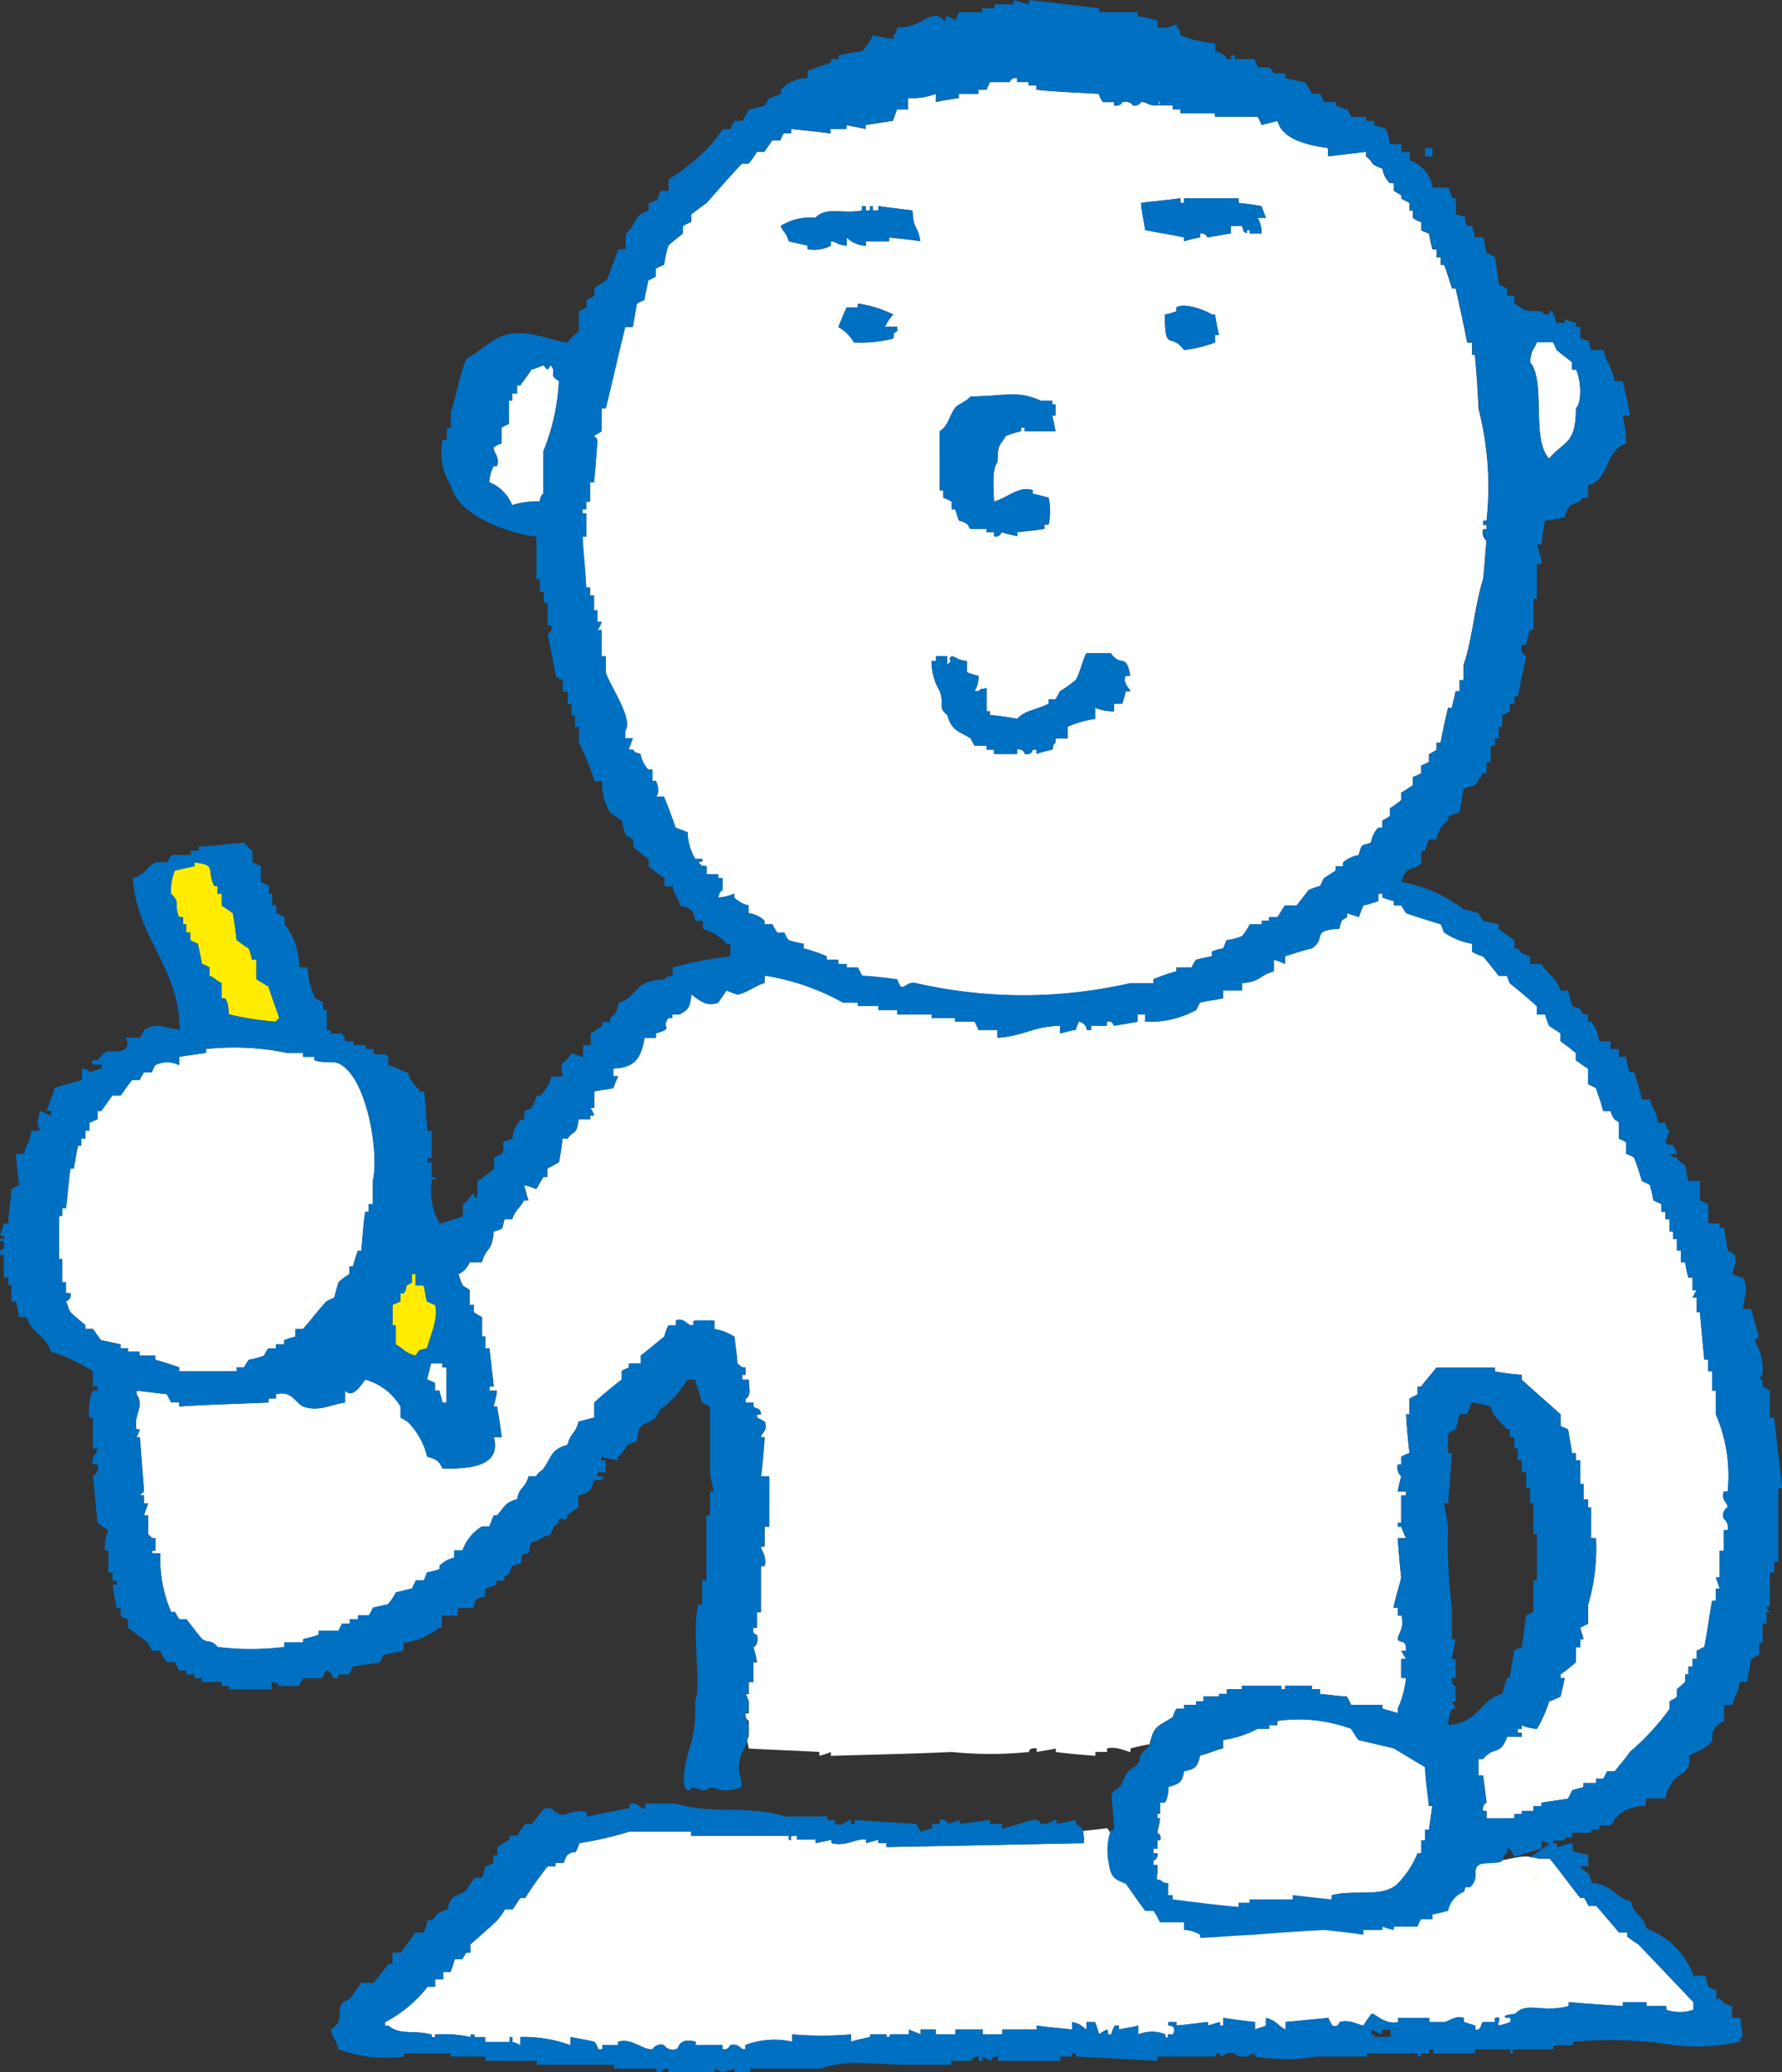
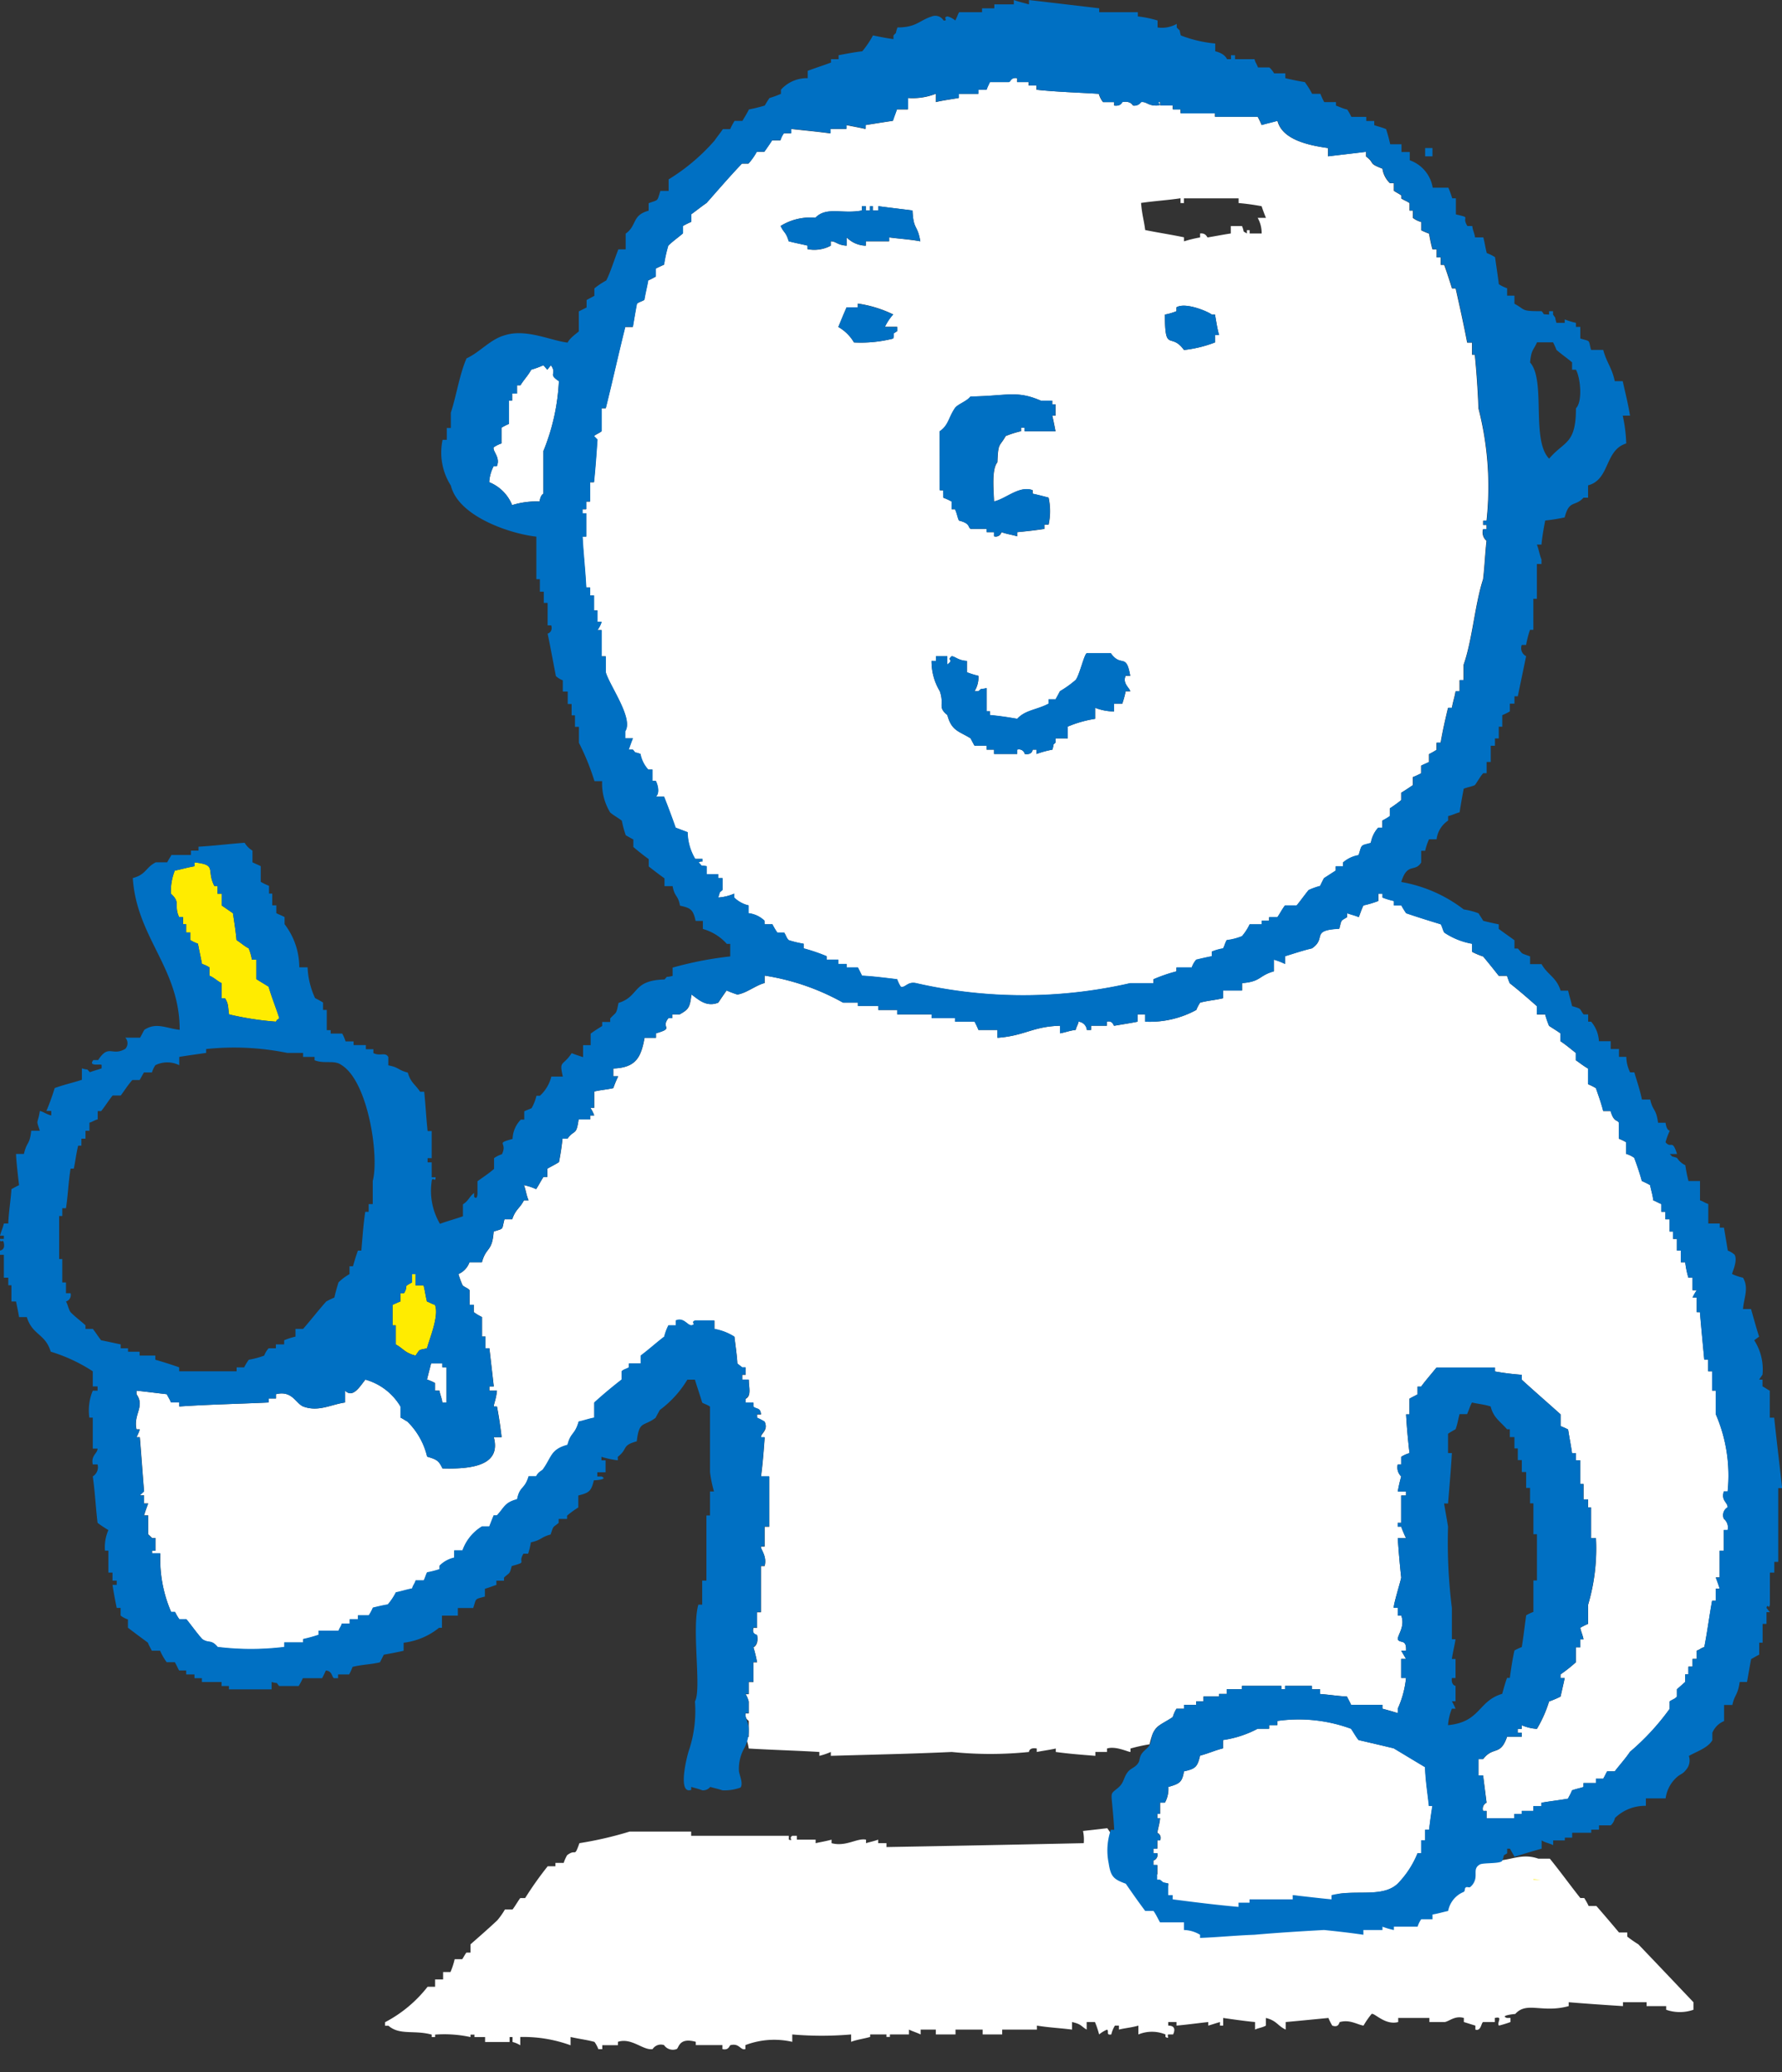
<svg xmlns="http://www.w3.org/2000/svg" width="64.603" height="75.105" viewBox="0 0 64.603 75.105">
  <rect x="0" y="0" width="64.603" height="75.105" fill="#333333" stroke="none" />
  <g id="Group_1743" data-name="Group 1743" transform="translate(-1140.868 -301.799)">
-     <path id="Path_7604" data-name="Path 7604" d="M1198,316.594c.249-.248.161-1.113,0-1.4h-.14v-.266c-.178-.154-.373-.285-.566-.451a2.7,2.7,0,0,0-.123-.274h-.584c-.128.3-.2.245-.25.725.583.654.029,2.814.691,3.486C1197.576,317.77,1198,317.913,1198,316.594Z" fill="#fff" />
    <path id="Path_7605" data-name="Path 7605" d="M1156.8,352.2c.019.128.09.283.106.429h.152v-1.277h-.152v-.141h-.409c-.05.2-.1.391-.148.586a1.8,1.8,0,0,1,.29.125v.278Z" fill="#fff" />
-     <path id="Path_7606" data-name="Path 7606" d="M1145.927,350.93h.57v.15c.266.073.567.17.865.276v.144h2.083v-.144h.273a2.025,2.025,0,0,1,.168-.276,3.072,3.072,0,0,0,.559-.15.815.815,0,0,1,.159-.264h.264v-.142h.3v-.149a2.3,2.3,0,0,1,.41-.132v-.28h.276c.291-.332.556-.677.839-.994a3.077,3.077,0,0,1,.295-.142c.042-.2.1-.372.149-.549a1.849,1.849,0,0,1,.4-.3v-.285h.125c.055-.192.107-.371.178-.567h.125c.046-.459.069-.918.142-1.406h.124v-.281h.148V344.6c.24-.906-.168-3.6-1.13-4.2-.265-.2-.612-.033-.983-.178V340.1h-.416v-.145h-.576a9.657,9.657,0,0,0-2.938-.14v.14c-.348.051-.689.1-.976.145v.3a.972.972,0,0,0-.865,0,.984.984,0,0,0-.125.263h-.291c-.053.094-.1.18-.154.274h-.264c-.156.172-.272.363-.421.562h-.295c-.149.184-.272.387-.415.565h-.126v.3c-.094.023-.195.093-.3.121v.293h-.143v.285h-.148v.254h-.117c-.075.3-.1.595-.159.832h-.117c-.078.5-.095.976-.166,1.435h-.134v.283h-.114v1.559h.114v.848h.134v.39h.166a.243.243,0,0,1-.166.3c.071.121.088.274.166.387.171.18.348.3.541.476v.131h.267c.107.135.194.28.3.412.249.045.458.1.71.149v.142h.265v.123h.42Z" fill="#fff" />
    <path id="Path_7607" data-name="Path 7607" d="M1160.84,315.036l-.131.162-.14-.162a3.633,3.633,0,0,1-.444.162c-.1.193-.266.361-.389.564h-.125v.3h-.177v.256h-.114v.844a2.17,2.17,0,0,0-.273.138v.57a1.1,1.1,0,0,0-.285.143c-.033.158.258.367.116.686h-.116a1.412,1.412,0,0,0-.159.576,1.494,1.494,0,0,1,.831.83,2.989,2.989,0,0,1,.994-.131c.045-.26.141-.281.141-.281v-1.549a7.659,7.659,0,0,0,.561-2.531C1160.709,315.336,1161.083,315.373,1160.84,315.036Z" fill="#fff" />
    <path id="Path_7608" data-name="Path 7608" d="M1168.584,335.3h.285a2.3,2.3,0,0,0,.178.3h.247c.071.1.088.205.167.276a3.712,3.712,0,0,0,.54.13v.17a6.268,6.268,0,0,1,.834.284v.125h.425v.156h.3v.125h.407c.051.092.1.2.15.3.388.019.831.076,1.275.129a1.24,1.24,0,0,0,.133.273c.166.045.237-.2.555-.131a17.409,17.409,0,0,0,7.761,0h.843v-.142a5.7,5.7,0,0,1,.833-.286v-.14h.554a.873.873,0,0,1,.161-.281c.158-.038.361-.086.565-.125v-.168a1.9,1.9,0,0,1,.409-.116c.054-.088.07-.193.132-.3a2.182,2.182,0,0,0,.554-.143,1.909,1.909,0,0,0,.278-.43h.435v-.129h.27v-.129h.3c.1-.142.167-.283.275-.425h.423c.162-.2.283-.373.435-.559a2.457,2.457,0,0,1,.416-.148c.044-.09.088-.18.139-.282.143-.091.275-.179.425-.273v-.158h.268v-.139a1.161,1.161,0,0,1,.564-.266c.127-.4.055-.335.444-.443a1.092,1.092,0,0,1,.263-.549h.154v-.261a2.168,2.168,0,0,0,.273-.163v-.283a4.886,4.886,0,0,0,.409-.3v-.267c.176-.106.3-.195.422-.274v-.293a2.739,2.739,0,0,0,.3-.138v-.276c.072-.039.162-.074.284-.132v-.286a2.875,2.875,0,0,0,.275-.156v-.258h.149c.071-.416.171-.859.269-1.263h.139c.036-.209.1-.393.133-.6h.145v-.406h.148v-.559c.318-.9.406-2.18.706-3.1.054-.446.073-.93.125-1.391a.4.4,0,0,1-.125-.422h.125v-.152h-.125v-.153h.125a11.384,11.384,0,0,0-.292-4.07c-.025-.66-.071-1.326-.133-1.947h-.1v-.44h-.177c-.125-.656-.273-1.32-.418-1.964h-.133c-.088-.286-.184-.582-.282-.852h-.126v-.273h-.149v-.291h-.15c-.053-.182-.089-.375-.125-.569a2.767,2.767,0,0,1-.284-.121v-.3a.865.865,0,0,1-.3-.148v-.266h-.123v-.271c-.1-.073-.2-.1-.3-.17v-.11c-.092-.066-.171-.1-.268-.166v-.275h-.141a.9.9,0,0,1-.273-.527c-.54-.205-.25-.18-.595-.442V307.3c-.443.055-.9.106-1.38.164v-.3c-.762-.105-1.664-.322-1.831-.988-.169.049-.4.1-.574.154a2.8,2.8,0,0,0-.144-.3h-1.548V305.9h-1.248v-.141h-.281v-.142h-.462V305.5c-.166-.031.1.124-.1.124-.344.017-.386-.155-.591-.124a.288.288,0,0,1-.292.124s-.08-.186-.39-.124c0,0-.048.161-.294.124V305.5h-.4a.852.852,0,0,1-.153-.3c-.758-.051-1.52-.067-2.263-.149v-.152h-.283v-.125h-.417v-.141c-.228-.041-.228.125-.3.141h-.689c-.046.109-.088.18-.119.277h-.3v.149h-.707v.152c-.264.045-.566.086-.831.148v-.3a2.3,2.3,0,0,1-1.012.152v.414h-.4c-.045.141-.1.266-.144.414-.344.049-.645.1-.993.154v.141c-.237-.053-.457-.092-.695-.141v.141h-.577v.16c-.469-.064-.93-.107-1.424-.16v.16h-.266a.885.885,0,0,0-.125.254h-.3c-.089.135-.185.279-.285.416h-.272a2.263,2.263,0,0,1-.3.426h-.237c-.444.465-.866.957-1.283,1.428-.169.115-.363.271-.558.412v.273a3.138,3.138,0,0,0-.3.149v.269c-.166.143-.37.285-.531.444a5.149,5.149,0,0,0-.153.689c-.094.043-.2.09-.3.141v.293c-.07.029-.168.1-.273.132-.044.243-.1.459-.141.709-.073.051-.179.069-.268.139-.054.27-.1.568-.149.842h-.275c-.247.984-.462,1.967-.707,2.947h-.15v.834c-.1.08-.188.1-.277.176l.125.127c-.036.51-.071,1.025-.125,1.545h-.141v.7h-.141v.279h-.133v.149h.133v.836h-.133c.028.613.1,1.2.133,1.843h.141v.289h.141v.542h.125v.414h.152a.971.971,0,0,1-.152.3h.152v.953h.15v.58c.141.485,1.008,1.668.707,2.131v.264h.275c-.062.152-.1.266-.152.41h.152c.149.174,0,.051.275.156a1.144,1.144,0,0,0,.283.567h.151v.41h.122c.1.2.131.477,0,.572h.3c.153.389.294.764.419,1.123l.434.164a1.953,1.953,0,0,0,.275.967h.263c-.016.2.054.029-.14.127.174.16,0,.09.293.139v.287h.417v.144h.157v.43c-.157.152-.052,0-.157.274a1.721,1.721,0,0,0,.582-.141v.141a1.085,1.085,0,0,0,.521.285v.283a.994.994,0,0,1,.575.271Zm16.33-21.355v.265a4.469,4.469,0,0,1-1.124.274c-.479-.666-.691.131-.691-1.283a2.133,2.133,0,0,0,.419-.123v-.141c.342-.2,1.176.172,1.28.264h.116c.053.283.079.494.149.744Zm-1.248-4.957v.17h.124v-.17h1.981v.17a8.379,8.379,0,0,1,.835.115c.05.156.106.3.157.422h-.3a1.119,1.119,0,0,1,.144.566h-.435v-.121h-.1v.121c-.191-.121-.069,0-.177-.269h-.407v.269c-.279.041-.572.1-.839.143-.026,0-.053-.168-.274-.143v.143a4.563,4.563,0,0,0-.583.142V310.4c-.479-.1-.938-.168-1.408-.264-.043-.359-.114-.541-.149-.982C1182.729,309.082,1183.2,309.055,1183.666,308.985Zm-10.273,4.812c-.206.145-.073,0-.144.27a4.768,4.768,0,0,1-1.422.14,1.538,1.538,0,0,0-.567-.56c.1-.238.191-.467.3-.713h.407V312.8a4.36,4.36,0,0,1,1.281.393,1.863,1.863,0,0,0-.3.449h.444Zm1.546,3.631c.319-.213.319-.5.549-.834.089-.142.434-.248.567-.426,1.32-.015,1.663-.234,2.549.151h.415v.133h.116v.41h-.116c.045.2.083.384.116.566h-1.117V317.3h-.131v.127a3.864,3.864,0,0,0-.558.176c-.23.41-.274.219-.3.951-.211.25-.14.961-.122,1.42.424-.088.912-.586,1.4-.408v.127c.2.045.408.1.577.142a2.288,2.288,0,0,1,0,.981h-.149v.152c-.321.051-.639.086-.985.119v.151c-.166-.051-.37-.078-.574-.151a.212.212,0,0,1-.266.151v-.151h-.268v-.119h-.582c-.106-.058,0-.2-.424-.3-.054-.113-.071-.261-.143-.41h-.121v-.279a2.251,2.251,0,0,0-.3-.139v-.269h-.126Zm-.139,8.326v-.17h.412v.3c.276-.215-.049-.125.155-.3.121,0,.238.155.555.17v.41a2.91,2.91,0,0,0,.416.129.928.928,0,0,1-.142.559h.142c.16-.133,0-.043.3-.113v.84h.119v.136c.343.031.672.082.989.137.292-.32.7-.32,1.134-.547v-.16h.256c.053-.09.1-.186.159-.293a3.8,3.8,0,0,0,.567-.406c.141-.168.31-.928.406-.973h.869c.386.539.557-.037.706.82h-.166c-.125.274.149.446.166.559h-.166a3.275,3.275,0,0,1-.125.453h-.294v.274a1.889,1.889,0,0,1-.688-.131v.4a4.169,4.169,0,0,0-.991.281v.426h-.443v.152c-.142.139-.033,0-.116.258a3.6,3.6,0,0,0-.574.156v-.156h-.143s0,.2-.284.156a.214.214,0,0,0-.273-.156v.156h-.84v-.156h-.268v-.144h-.441c-.055-.1-.107-.2-.141-.266-.424-.264-.688-.264-.843-.844-.369-.3-.1-.355-.273-.863a2.089,2.089,0,0,1-.3-1.1Zm-4.374-16.062c.409-.422.972-.125,1.692-.266v-.156h.138v.156h.153v-.156h.1v.156h.2v-.156c.393.051.818.1,1.24.156.036.727.175.488.284,1.117-.371-.07-.761-.091-1.131-.142v.142h-.845v.159a1.01,1.01,0,0,1-.695-.3v.3c-.354-.026-.373-.159-.577-.159v.159a1.257,1.257,0,0,1-.843.125V310.7c-.236-.057-.456-.1-.68-.159-.1-.336-.184-.31-.292-.554A2.023,2.023,0,0,1,1170.426,309.692Z" fill="#fff" />
    <path id="Path_7609" data-name="Path 7609" d="M1183.385,364.028a1.2,1.2,0,0,1,.133-.3h.272v-.141h.443v-.127h.265v-.177h.565v-.092h.276v-.172h.554V362.9h1.428v.121h.134V362.9h.972v.121h.3v.172c.337.025.655.078.972.092.052.109.107.205.15.3h1.135v.141c.2.053.371.1.557.16v-.16a3.569,3.569,0,0,0,.3-1.115h-.176v-.69h.176l-.176-.3h.176c.025-.441-.231-.246-.3-.412,0-.17.275-.47.125-.861h-.125v-.277h-.143c-.027-.094.268-1.032.268-1.1-.055-.5-.092-.957-.125-1.426h.3a4.481,4.481,0,0,1-.176-.416h-.125v-.14h.125V356h.176v-.144h-.3a5.569,5.569,0,0,1,.125-.547.45.45,0,0,1-.125-.435h.125v-.276a1.067,1.067,0,0,1,.3-.133c-.054-.484-.1-.945-.123-1.406h.123v-.568c.088-.053.195-.1.292-.155v-.283h.131c.162-.222.356-.443.559-.693h2.116v.144a9.4,9.4,0,0,0,.974.121v.18c.44.4.935.832,1.406,1.254v.426a2.415,2.415,0,0,1,.273.123c.043.283.1.562.143.857h.14v.26h.161v.858h.116v.558h.166v.291h.109v1.115h.176a7.175,7.175,0,0,1-.285,2.412v.694a2.464,2.464,0,0,0-.282.14c.016.118.088.266.116.42h-.116v.287H1198v.543a5.288,5.288,0,0,1-.556.44v.135h.15c-.052.242-.107.482-.15.67a3.693,3.693,0,0,1-.416.177,4.568,4.568,0,0,1-.441.993,1.722,1.722,0,0,1-.549-.131v.131h-.145v.142h.145v.143h-.532c-.248.718-.494.326-.869.812h-.167v.594h.167l.125.984a.244.244,0,0,0-.125.3h.125v.266h1.009v-.156h.267v-.11h.421v-.176h.294v-.121c.319-.056.646-.091.964-.148.043-.1.1-.174.143-.3.14-.053.3-.082.417-.123v-.143h.451v-.156h.264c.044-.072.1-.2.143-.267h.275c.185-.241.389-.463.554-.709a8.789,8.789,0,0,0,1.437-1.557v-.268c.087-.068.193-.086.264-.177v-.264l.3-.266v-.275h.115V362.2h.151v-.281h.152v-.3c.1-.027.166-.105.273-.125.115-.589.185-1.148.284-1.687h.132v-.434h.141c-.043-.14-.1-.293-.141-.406h.141V358h.152v-.746h.138a.408.408,0,0,0-.138-.406.329.329,0,0,1,.138-.416c0-.187-.244-.24-.138-.576h.138a5.594,5.594,0,0,0-.431-2.8V352.2h-.132v-.7h-.143v-.42h-.141c-.052-.556-.107-1.117-.158-1.724h-.115v-.529h-.152a1.871,1.871,0,0,1,.152-.266h-.152v-.453h-.151a3.24,3.24,0,0,1-.115-.559h-.159v-.424h-.142V346.7h-.141v-.266h-.123v-.443h-.153v-.274h-.148v-.281c-.09-.029-.2-.1-.293-.133-.017-.176-.08-.375-.115-.551-.1-.06-.2-.105-.3-.152-.07-.273-.177-.574-.275-.838a.925.925,0,0,0-.291-.141V343.2a2.018,2.018,0,0,0-.266-.129v-.578c-.054-.121-.178,0-.3-.424h-.268c-.07-.283-.174-.565-.264-.83a2.216,2.216,0,0,0-.285-.143v-.568c-.166-.092-.282-.192-.443-.3v-.266c-.183-.14-.351-.289-.556-.423v-.284c-.15-.109-.273-.179-.416-.275a3.448,3.448,0,0,1-.14-.412h-.3v-.3c-.319-.281-.639-.562-.983-.83a2.723,2.723,0,0,1-.1-.271h-.3c-.19-.244-.385-.485-.565-.7a2.522,2.522,0,0,1-.4-.168V336a2.616,2.616,0,0,1-1.01-.406c-.055-.094-.07-.2-.126-.3-.424-.129-.839-.258-1.254-.4a3.281,3.281,0,0,1-.176-.283h-.268v-.16a2.788,2.788,0,0,1-.414-.125v-.141h-.154v.266a3.71,3.71,0,0,1-.538.16c-.071.142-.114.283-.169.425-.123-.056-.274-.089-.424-.142v.142c-.238.149-.192.071-.283.42-1.062.057-.441.34-.991.711-.318.073-.639.18-.972.284v.281a2.489,2.489,0,0,0-.407-.156V337c-.558.157-.462.375-1.155.428v.268h-.686v.281c-.293.07-.56.086-.834.16a1.483,1.483,0,0,0-.14.266,3.532,3.532,0,0,1-1.851.424v-.264h-.274v.264c-.266.054-.557.1-.851.148-.023,0-.051-.2-.265-.148v.148h-.573v.152h-.152a.332.332,0,0,0-.3-.3c-.017.1-.088.2-.106.3-.177.014-.371.088-.567.123v-.275c-.992.025-1.276.365-2.267.436v-.284h-.689a3.208,3.208,0,0,0-.142-.3h-.708V338.7h-.848v-.137h-1.247v-.16h-.685v-.145h-.74v-.121h-.54a8.472,8.472,0,0,0-2.844-.98v.271c-.3.068-.662.369-.989.416a4.164,4.164,0,0,1-.39-.148c-.1.148-.194.281-.3.441-.461.192-.78-.176-.975-.293-.053.469-.1.537-.425.719h-.267v.137h-.141c-.3.371.241.347-.451.55v.161h-.414c-.126.691-.3,1.085-1.134,1.113v.283h.178a4.08,4.08,0,0,0-.178.428c-.214.051-.444.066-.692.123v.592h-.141a1.043,1.043,0,0,1,.141.277h-.141v.141h-.423c-.089.615-.143.343-.406.7h-.179c-.025.254-.07.556-.128.849-.122.079-.29.163-.421.237v.3h-.14c-.1.145-.17.3-.268.442a2.056,2.056,0,0,0-.442-.145c.072.176.088.375.17.551h-.17c-.152.3-.3.316-.425.688h-.28c-.107.394,0,.32-.392.443-.05.746-.274.549-.425,1.113h-.452a.73.73,0,0,1-.4.428,3.1,3.1,0,0,0,.15.406c.07.072.187.1.254.178v.529h.152v.266a1.737,1.737,0,0,0,.3.18v.707h.124v.423h.142c.053.452.109.94.159,1.383h-.159v.155h.275c-.028.294-.116.48-.116.574h.116c.072.367.125.738.169,1.109h-.285c.258.965-.646,1.17-1.858,1.135-.141-.287-.2-.318-.557-.428a2.62,2.62,0,0,0-.718-1.273c-.072-.035-.167-.106-.247-.141v-.4a2.15,2.15,0,0,0-1.273-.977c-.179.209-.445.7-.736.4v.429c-.513.071-.965.352-1.521.145-.276-.121-.4-.588-.984-.446v.155h-.264v.146c-1.09.051-2.167.071-3.242.145v-.145h-.3c-.036-.1-.107-.2-.152-.3-.344-.039-.732-.089-1.1-.128v.128c.318.446-.123.723,0,1.272h.12a1.647,1.647,0,0,1-.12.283h.12c.056.656.1,1.32.154,1.965l-.154.144h.154v.293h.149c-.05.139-.1.27-.149.434h.149v.684l.142.136h.125V358h-.125v.106h.3a4.814,4.814,0,0,0,.392,2.121h.142a1.813,1.813,0,0,0,.156.266h.257c.2.25.371.494.574.72.244.166.32,0,.56.287a9.922,9.922,0,0,0,2.413,0v-.166h.686v-.121a5.3,5.3,0,0,0,.556-.154v-.148h.727c.018-.071.1-.168.116-.258h.288v-.16h.3v-.141h.391a1.558,1.558,0,0,0,.148-.277c.172-.041.392-.094.541-.116a2.2,2.2,0,0,0,.293-.439c.2-.039.387-.1.591-.141.018-.105.1-.179.125-.293h.293c.051-.089.071-.187.123-.291a3.287,3.287,0,0,0,.451-.115v-.125a1.076,1.076,0,0,1,.532-.293V358h.3a1.669,1.669,0,0,1,.706-.869h.266c.053-.14.109-.283.159-.4h.116c.276-.295.276-.465.733-.586.1-.486.268-.338.418-.832h.272c.1-.191.224-.191.268-.283.3-.428.271-.693.868-.856.122-.47.263-.349.406-.845.177-.035.37-.106.564-.141v-.547c.329-.3.672-.584.992-.832v-.3c.071-.074.169-.084.265-.144v-.141h.427v-.285c.283-.211.556-.457.854-.687a1.793,1.793,0,0,1,.153-.411h.266v-.175c.291-.121.415.175.567.175.195-.035-.053-.119.142-.175h.69v.306a2,2,0,0,1,.725.28c.037.32.09.656.107.972l.177.141h.123v.265h-.123v.18h.237c0,.281.1.582-.114.686v.146h.285v.145c.1.1.254.027.271.277h-.139v.125a2.425,2.425,0,0,1,.272.141c.144.318-.15.418-.133.566h.133c-.035.481-.068.934-.133,1.418h.3v1.822h-.17v.717h-.133c-.017.1.233.354.133.707h-.133v1.672h-.139v.566h-.132c-.071.25.132.25.132.266.071.352-.132.441-.132.441a5.1,5.1,0,0,1,.132.543h-.132v.715h-.171v.438h-.114a.991.991,0,0,1,.114.269v.428h-.114c-.034.211.114.246.114.283v.567h-.114a1.862,1.862,0,0,1,.114.422c.86.052,1.727.074,2.559.125v.14a2.486,2.486,0,0,0,.416-.14v.14c1.443-.043,2.893-.07,4.383-.14a13.729,13.729,0,0,0,2.8,0s0-.176.283-.125v.125c.265-.051.453-.073.69-.125v.125c.506.07.938.1,1.434.14v-.14h.423v-.125c.31-.1.762.125.85.125v-.125a6.051,6.051,0,0,1,.693-.153C1182.711,364.278,1182.869,364.387,1183.385,364.028Z" fill="#fff" />
    <path id="Path_7610" data-name="Path 7610" d="M1192.534,365.842c-.372-.221-.763-.459-1.134-.681-.414-.1-.831-.192-1.275-.3-.1-.125-.177-.268-.274-.41a5.5,5.5,0,0,0-2.671-.282v.151h-.3v.131h-.414a3.867,3.867,0,0,1-1.255.41v.3c-.293.074-.56.195-.834.265-.1.416-.167.477-.583.569-.072.388-.141.445-.568.566a1.032,1.032,0,0,1-.123.568h-.176v.407h-.1v.156h.1c-.017.2-.071.347-.1.533a.2.2,0,0,1,.1.271h-.1v.3h-.139v.168h.139a.22.22,0,0,1-.139.266v.164h.139v.531h.1c.2.141,0,.055.3.141v.422h.163v.152c.762.1,1.582.2,2.386.273v-.152h.4v-.121h1.565v-.152c.5.054.94.109,1.407.152v-.152c.859-.221,1.843.109,2.4-.422a3.428,3.428,0,0,0,.716-1.1h.131V368.5h.144v-.382h.14c.036-.3.072-.578.125-.864h-.125C1192.629,366.807,1192.552,366.348,1192.534,365.842Z" fill="#fff" />
    <path id="Path_7611" data-name="Path 7611" d="M1180.158,368.6q-3.624.079-7.153.141V368.6h-.3v-.127c-.153.055-.291.082-.441.127v-.127c-.32-.07-.728.268-1.25.127v-.127c-.2.055-.371.082-.577.127v-.127h-.68v-.139h-.167c-.149.086.071.194-.125.139v-.139h-3.54v-.154h-2.231a13.274,13.274,0,0,1-1.82.42c-.2.563-.108.174-.448.438a1.54,1.54,0,0,0-.122.277h-.3v.123h-.281a12.524,12.524,0,0,0-.817,1.152h-.177c-.087.114-.183.289-.28.414h-.276a2.777,2.777,0,0,1-.275.391c-.32.3-.654.592-.972.871v.3h-.15c-.054.07-.1.166-.151.24h-.274a2.656,2.656,0,0,1-.152.465h-.267v.268h-.29v.265h-.272a4.746,4.746,0,0,1-1.542,1.285v.129h.124c.406.354.929.145,1.567.321v.089h.123v-.089a4.446,4.446,0,0,1,1.284.089v-.089h.142v.089h.386v.178h.888v-.178h.107v.178a.93.93,0,0,1,.28.119v-.3a4.98,4.98,0,0,1,1.824.3v-.3c.32.073.585.1.867.178a1.16,1.16,0,0,1,.141.264h.141v-.145h.568V375.8c.495-.162.912.319,1.257.264a.356.356,0,0,1,.415-.145.386.386,0,0,0,.451.145c.089-.02.072-.442.7-.264v.119h.965v.145c.248.055.248-.145.3-.145.319-.078.352.2.532.145v-.145a2.932,2.932,0,0,1,1.7-.119v-.267a12.416,12.416,0,0,0,2.134,0v.267c.2-.08.441-.105.69-.178v-.089h.59v.089h.126v-.089h.691v-.176c.142.068.263.1.423.176v-.176h.55v.176h.714v-.176h.984v.176h.709v-.176h1.257v-.145c.442.073.857.09,1.275.145v-.274c.343.077.319.149.53.274v-.274h.3a3.306,3.306,0,0,1,.152.45,1.09,1.09,0,0,1,.289-.176c.08.068-.051.209.152.176a1.083,1.083,0,0,1,.132-.321h.144v.145c.211-.055.459-.072.706-.145v.321a1.28,1.28,0,0,1,.982,0v.089c.17.1.045-.056.1-.089h.176c.1-.215.027-.321-.176-.321v-.129h.3v.129c.391-.035.76-.086,1.151-.129v.129c.125-.035.274-.086.425-.129v.129h.116v-.277s.787.117,1.155.148v.274c.1-.055.271-.072.393-.145v-.277c.4.1.414.277.718.422v-.274c.512-.046,1.051-.1,1.549-.148a2.227,2.227,0,0,0,.139.277c.249.09.249-.129.275-.129.366-.1.629.094.859.129a3.06,3.06,0,0,1,.292-.422c.1-.054.488.422.965.293v-.148h1.131v.148h.559c.167-.031.373-.242.69-.148v.148c.145.043.293.094.418.129v.145c.21.068.21-.25.281-.274h.425v-.148c.318-.074.054.172.149.277a4.243,4.243,0,0,0,.418-.129v-.148h-.127c-.291-.094.3-.145.3-.145.417-.468.972-.019,1.937-.285v-.14c.666.054,1.319.1,1.967.14v-.14h.857v.14h.71v.133a1.5,1.5,0,0,0,.989,0v-.273c-.673-.707-1.328-1.4-2-2.1a4.379,4.379,0,0,1-.4-.279v-.149h-.3c-.268-.322-.532-.63-.818-.959h-.281a2.287,2.287,0,0,0-.161-.289h-.141c-.372-.468-.731-.968-1.106-1.427h-.416c-.76-.268-1.2.252-2,0v-.125h-.281v-.143c-.18-.051,0,.047-.125.143a.934.934,0,0,0-.565.693c-.2.043-.374.1-.568.125v.176h-.409a.977.977,0,0,0-.131.265h-.86v.121a2.205,2.205,0,0,1-.413-.121v.121h-.692v.172c-.486-.074-.982-.125-1.426-.172-.828.047-1.688.1-2.528.172-.666.024-1.347.094-1.967.114v-.114a1.229,1.229,0,0,0-.583-.172v-.273h-.867c-.071-.113-.143-.289-.238-.414h-.3c-.237-.316-.461-.637-.706-.99-.125-.045-.277-.088-.419-.141v-.127h-.265c-.1-.144-.188-.275-.284-.414l-.88.1A1.523,1.523,0,0,1,1180.158,368.6Z" fill="#fff" />
    <path id="Path_7612" data-name="Path 7612" d="M1196.46,369.926h.249l-.249-.023Z" fill="#ffec00" />
    <path id="Path_7613" data-name="Path 7613" d="M1149.026,337.977c.127.211.1.256.146.586a10.924,10.924,0,0,0,1.7.264c.1-.151-.017,0,.123-.127-.123-.387-.271-.739-.387-1.141-.159-.1-.3-.184-.443-.273v-.707H1150a1.928,1.928,0,0,0-.116-.409c-.168-.088-.275-.193-.441-.3-.027-.309-.082-.655-.131-.973-.142-.1-.288-.2-.409-.283v-.426h-.152v-.281h-.113c-.3-.586.113-.762-.717-.852v.139c-.274.047-.472.109-.717.158a2.039,2.039,0,0,0-.142.836c.369.332.1.408.3.851h.143v.258h.114v.3h.152v.276a1.375,1.375,0,0,0,.274.13c.044.243.1.493.148.735a1.128,1.128,0,0,1,.269.125v.3c.178.076.291.2.443.271v.549Z" fill="#ffec00" />
    <path id="Path_7614" data-name="Path 7614" d="M1155.215,349.832v.692c.3.168.319.3.716.406.178-.238.07-.191.416-.264.079-.32.451-1.173.29-1.576-.121-.035-.192-.09-.29-.121-.052-.2-.072-.39-.123-.586h-.293v-.406h-.125v.3c-.371.195-.106.095-.291.39h-.133v.3c-.089.031-.193.086-.283.121v.742Z" fill="#ffec00" />
    <rect id="Rectangle_1031" data-name="Rectangle 1031" width="0.265" height="0.301" transform="translate(1192.534 307.164)" fill="#0070c3" />
-     <path id="Path_7615" data-name="Path 7615" d="M1202.942,366.938c-.013.016-.026.025-.038.039a.126.126,0,0,1,.038,0Z" fill="#0070c3" />
    <path id="Path_7616" data-name="Path 7616" d="M1205.188,353.18h-.16V352.2c-.087-.041-.156-.1-.264-.155V351.8h-.123l.123-.18a1.943,1.943,0,0,0-.3-1.246l.177-.132c-.109-.336-.2-.68-.293-1h-.291c.034-.416.221-.762,0-1.135a2.045,2.045,0,0,1-.39-.131c-.036-.008.212-.459.088-.7a.774.774,0,0,0-.25-.153c-.042-.265-.089-.539-.138-.83h-.152v-.15h-.416v-.707c-.1-.029-.193-.1-.3-.133v-.7h-.418a5,5,0,0,1-.115-.574.718.718,0,0,1-.3-.264c-.264-.092-.114,0-.264-.141h.264c-.177-.568-.212-.177-.417-.427a2.511,2.511,0,0,1,.153-.414c0-.024-.108.021-.153-.293h-.271c-.075-.539-.187-.407-.285-.84h-.3c-.07-.348-.177-.649-.275-.985h-.153a1.3,1.3,0,0,1-.138-.562h-.266v-.285h-.3v-.283h-.427a1.184,1.184,0,0,0-.281-.707h-.109v-.264h-.166c-.167-.219-.046-.195-.417-.3-.043-.2-.1-.363-.143-.562h-.273c-.15-.485-.471-.569-.691-.961h-.416v-.281c-.372-.133-.246-.071-.444-.284h-.122v-.3c-.194-.143-.388-.276-.569-.411V335.3c-.19-.039-.385-.082-.565-.129-.05-.093-.12-.185-.167-.271a2.587,2.587,0,0,0-.539-.141,5.15,5.15,0,0,0-2.264-.994c.221-.723.494-.336.722-.707v-.424h.144a2.214,2.214,0,0,1,.14-.416h.275a.947.947,0,0,1,.418-.679v-.163c.139-.029.272-.1.417-.138.039-.27.093-.561.148-.854.125-.052.3-.078.406-.131.108-.148.18-.293.3-.431h.125v-.408h.149v-.586h.153v-.266h.138v-.426h.127v-.418a2.132,2.132,0,0,0,.275-.136V327.3h.167v-.266h.122c.1-.5.2-.957.3-1.455a.323.323,0,0,1-.158-.406h.158a3.681,3.681,0,0,1,.141-.547h.122V323.5h.128v-1.261h.166v-.164c-.07-.17-.1-.375-.166-.539h.166c.028-.3.078-.567.135-.872a6.352,6.352,0,0,0,.706-.113c.166-.65.374-.373.683-.715h.166v-.447c.8-.209.593-1.275,1.383-1.518a5.375,5.375,0,0,0-.127-1.009h.265c-.067-.41-.165-.8-.265-1.248h-.289c-.1-.487-.3-.682-.418-1.133h-.44c-.109-.391,0-.293-.391-.414v-.42H1198V313.5a2.6,2.6,0,0,1-.406-.125v.125h-.3c-.09-.3.018-.089-.123-.3v-.123h-.143v.123c-.3-.018-.14,0-.275-.123-.761,0-.557-.039-.982-.27v-.293h-.265v-.269a1.311,1.311,0,0,1-.3-.145c-.044-.346-.093-.664-.138-.98a1.524,1.524,0,0,0-.3-.149c-.052-.2-.071-.363-.125-.568h-.3c-.016-.143-.088-.264-.1-.412h-.177c-.234-.375.177-.28-.418-.422v-.582h-.133a3.407,3.407,0,0,0-.139-.385h-.568a1.267,1.267,0,0,0-.832-.994v-.3h-.3v-.281h-.409a5.24,5.24,0,0,0-.15-.549c-.123-.053-.277-.092-.428-.141v-.154h-.29v-.148h-.54a1.977,1.977,0,0,0-.15-.266c-.14-.027-.283-.1-.408-.142V305.5h-.425a2.324,2.324,0,0,1-.139-.3h-.3a3.105,3.105,0,0,0-.266-.426c-.22-.033-.468-.086-.706-.141v-.175h-.407a.858.858,0,0,0-.172-.215h-.414c-.026-.1-.106-.192-.122-.3h-.708V303.8h-.146v.143h-.147s-.062-.2-.425-.285v-.282a4.585,4.585,0,0,1-1.248-.293c-.08-.289.018-.1-.148-.289v-.129a1.086,1.086,0,0,1-.694.129v-.252a4,4,0,0,0-.716-.148v-.152h-1.4V302.1c-.847-.1-1.689-.2-2.546-.3v.158c-.178-.052-.345-.086-.55-.158v.158h-.707v.143h-.445v.141h-.829c-.054.08-.071.177-.143.3a.7.7,0,0,0-.276-.148c-.2.025.046.166-.147.148a.348.348,0,0,0-.425-.148c-.462.148-.559.4-1.247.4-.1.289,0,.137-.144.289v.133c-.251-.033-.471-.078-.743-.133a3.391,3.391,0,0,1-.388.575c-.291.033-.557.086-.858.142v.143h-.276v.123c-.266.1-.558.193-.843.3v.267a1.257,1.257,0,0,0-.972.418v.149a3.389,3.389,0,0,1-.415.152,3.161,3.161,0,0,0-.17.272,5.629,5.629,0,0,1-.575.142c-.07.141-.148.266-.237.414h-.284a2.7,2.7,0,0,0-.16.3h-.265c-.107.16-.2.266-.3.414a7.2,7.2,0,0,1-1.665,1.406v.418h-.3c-.126.4-.054.307-.425.446v.271c-.62.17-.409.531-.833.832v.569h-.264c-.109.263-.32.925-.443,1.13a2.67,2.67,0,0,0-.427.286v.269c-.1.055-.194.1-.282.154v.268c-.1.051-.2.1-.282.141v.722c0,.018-.335.241-.406.41-.62-.074-1.506-.515-2.283-.265-.527.148-.9.617-1.381.836-.249.558-.373,1.375-.57,1.968v.555h-.147v.43h-.152a2.226,2.226,0,0,0,.3,1.658c.278,1.135,2.189,1.754,3.1,1.85v1.543h.127v.453h.141v.406h.14v.813h.131c.071.248-.131.3-.131.3.108.512.2,1.028.3,1.539a.766.766,0,0,0,.25.153v.406h.179v.453h.141v.41h.122v.418h.143v.578a8.787,8.787,0,0,1,.564,1.391h.277a2.019,2.019,0,0,0,.291,1.133c.124.109.3.2.424.3a3.607,3.607,0,0,0,.142.527c.1.055.179.105.275.152v.274c.169.142.362.3.558.439v.266c.2.158.371.287.571.431v.282h.294c.074.408.2.316.267.707.39.086.478.142.567.554h.263v.291a1.829,1.829,0,0,1,.869.541h.123v.454a12.863,12.863,0,0,0-2.089.406v.3c-.294.076-.141-.03-.294.129-1.191.035-.891.609-1.668.851-.083.442-.083.317-.3.563v.127h-.291v.148a4.941,4.941,0,0,0-.418.275v.418h-.274v.434c-.149-.049-.292-.094-.414-.145-.32.489-.462.243-.32.85h-.418a1.394,1.394,0,0,1-.412.693h-.127a1.689,1.689,0,0,1-.176.45c-.069.037-.178.07-.266.115v.3h-.123a1.034,1.034,0,0,0-.3.7c-.656.181-.167.105-.387.556a.985.985,0,0,0-.285.141v.389c-.2.176-.4.3-.6.449v.426s0,.277-.122.136v-.136c-.169.117-.195.277-.406.41v.433c-.3.106-.575.176-.833.274a2.36,2.36,0,0,1-.3-1.543c.021-.2.142.074.142-.145h-.142v-.541h-.148v-.152h.148v-.982h-.148c-.052-.485-.072-.93-.123-1.424h-.149c-.172-.266-.339-.322-.446-.694-.361-.093-.316-.191-.707-.263v-.3c-.1-.195-.3-.02-.541-.145v-.14h-.272v-.149h-.445v-.134h-.291a1.423,1.423,0,0,0-.122-.284h-.419v-.123h-.141V338.4h-.134v-.266a3.09,3.09,0,0,0-.289-.16,2.93,2.93,0,0,1-.272-1.117h-.3a2.582,2.582,0,0,0-.534-1.563v-.258c-.1-.056-.2-.089-.3-.142v-.283h-.148v-.426h-.116v-.281a2.088,2.088,0,0,1-.3-.145v-.568c-.095-.049-.195-.088-.3-.139v-.424a.825.825,0,0,1-.284-.285c-.546.039-1.078.108-1.673.143v.142h-.274v.158h-.707c-.036.073-.107.168-.152.266h-.415c-.372.186-.345.443-.834.57.144,2.174,1.7,3.254,1.7,5.5-.5-.056-.848-.283-1.281,0-.053.088-.1.194-.154.284h-.536a.3.3,0,0,1,0,.406c-.488.285-.593-.194-.985.406h-.174c-.2.25.263.125.3.178v.123c-.126.047-.3.09-.424.14-.167-.168,0-.05-.291-.14v.414c-.294.1-.637.172-.986.3a8.809,8.809,0,0,1-.3.83h.176v.162c-.176-.039-.29-.137-.414-.162-.081.514-.15.275,0,.717H1142c-.055.523-.16.379-.265.841h-.285c0,.237.109,1.131.109,1.131-.075.035-.144.071-.276.145-.026.406-.1.82-.115,1.246h-.16c-.034.15-.1.291-.141.441h.141v.116h-.141c0,.2.122-.036.141.158.055.248-.141.265-.141.265v.153h.141v.83h.16v.275h.115v.586h.167c.034.182.079.369.109.567h.281c.2.656.674.6.866,1.253a5.936,5.936,0,0,1,1.525.711v.549h.174v.155h-.174a1.862,1.862,0,0,0-.124.976h.124V354.3h.174c0,.176-.245.246-.174.573h.174a.391.391,0,0,1-.174.435c.08.547.107,1.123.174,1.682.126.1.269.187.392.263a1.544,1.544,0,0,0-.123.746h.123v.795h.149v.291h.153v.153h-.153c.043.281.1.574.153.836h.142v.277a.885.885,0,0,0,.265.141v.3c.254.194.476.358.723.541.038.1.09.186.142.291h.3a2.185,2.185,0,0,0,.24.418h.294c.051.079.1.2.156.3h.257v.143h.3v.135h.27v.14h.712v.145h.267v.121h1.548v-.266c.271.075.131-.025.271.145h.709a2.222,2.222,0,0,0,.152-.285h.7c.055-.106.1-.2.134-.278.241.02.212.243.295.278h.149v-.135h.4a2,2,0,0,0,.125-.274c.349-.087.674-.087.993-.166l.139-.275c.251-.045.5-.092.719-.143v-.291a2.52,2.52,0,0,0,1.283-.541h.106v-.441h.577v-.277h.556c.122-.36.035-.309.424-.414v-.282c.142-.039.3-.105.417-.14v-.153h.276v-.113c.208-.2.193-.092.28-.418.6-.168.2-.08.425-.449h.17a2.908,2.908,0,0,0,.1-.41c.4-.09.348-.186.715-.285.117-.35.071-.233.29-.42v-.143h.307v-.121a3.405,3.405,0,0,1,.406-.295V356c.387-.1.466-.144.564-.55,0,0,.55-.02.277-.141h-.152v-.152h.3v-.432h-.15v-.127a3.364,3.364,0,0,0,.593.127v-.127c.387-.3.122-.406.688-.562.089-.764.238-.516.682-.852.045-.09.1-.184.152-.283a3.782,3.782,0,0,0,1-1.1h.275c.072.248.173.531.263.832.077.051.179.071.283.145v2.375a4.529,4.529,0,0,0,.144.7h-.144v.871h-.13v2.359h-.153v.873h-.14c-.249.881.124,3.084-.123,3.506a4.545,4.545,0,0,1-.2,1.721c-.077.193-.455,1.666.065,1.486a.95.95,0,0,1,0-.107c.142.041.265.07.405.123a.33.33,0,0,0,.283-.123c.144.041.287.07.444.123a1.722,1.722,0,0,0,.655-.1c.107-.148-.039-.443-.057-.6a1.521,1.521,0,0,1,.2-.84,1.358,1.358,0,0,0,.151-.746c-.015-.157-.136-.379-.114-.514h.114v-.428a.991.991,0,0,0-.114-.269h.114v-.438h.171v-.715h.132a5.1,5.1,0,0,0-.132-.543s.2-.089.132-.441c0-.016-.2-.016-.132-.266h.132v-.566h.139v-1.672h.133c.1-.353-.15-.609-.133-.707h.133v-.717h.17V355.3h-.3c.065-.484.1-.937.133-1.418h-.133c-.017-.148.277-.248.133-.566a2.425,2.425,0,0,0-.272-.141v-.125h.139c-.017-.25-.167-.18-.271-.277v-.145h-.285v-.146c.214-.1.114-.4.114-.686h-.237v-.18h.123v-.265h-.123l-.177-.141c-.017-.316-.07-.652-.107-.972a2,2,0,0,0-.725-.28v-.306h-.69c-.195.056.053.14-.142.175-.152,0-.276-.3-.567-.175v.175h-.266a1.793,1.793,0,0,0-.153.411c-.3.23-.571.476-.854.687v.285h-.427v.141c-.1.06-.194.07-.265.144v.3c-.32.248-.663.531-.992.832v.547c-.194.035-.387.106-.564.141-.143.5-.284.375-.406.845-.6.163-.569.428-.868.856-.044.092-.17.092-.268.283h-.272c-.15.494-.322.346-.418.832-.457.121-.457.291-.733.586h-.116c-.05.121-.106.264-.159.4h-.266a1.669,1.669,0,0,0-.706.869h-.3v.262a1.076,1.076,0,0,0-.532.293v.125a3.287,3.287,0,0,1-.451.115c-.052.1-.072.2-.123.291h-.293c-.028.114-.107.188-.125.293-.2.036-.387.1-.591.141a2.2,2.2,0,0,1-.293.439c-.149.022-.369.075-.541.116a1.558,1.558,0,0,1-.148.277h-.391v.141h-.3v.16h-.288c-.02.09-.1.187-.116.258h-.727v.148a5.3,5.3,0,0,1-.556.154v.121h-.686v.166a9.922,9.922,0,0,1-2.413,0c-.24-.287-.316-.121-.56-.287-.2-.226-.37-.47-.574-.72h-.257a1.813,1.813,0,0,1-.156-.266h-.142a4.814,4.814,0,0,1-.392-2.121h-.3V358h.125v-.453h-.125l-.142-.136v-.684h-.149c.044-.164.1-.295.149-.434h-.149V356h-.154l.154-.144c-.053-.645-.1-1.309-.154-1.965h-.12a1.647,1.647,0,0,0,.12-.283h-.12c-.123-.549.318-.826,0-1.272V352.2c.373.039.761.089,1.1.128.045.1.116.2.152.3h.3v.145c1.075-.074,2.152-.094,3.242-.145v-.146h.264v-.155c.586-.142.708.325.984.446.556.207,1.008-.074,1.521-.145V352.2c.291.294.557-.194.736-.4a2.15,2.15,0,0,1,1.273.977v.4c.08.035.175.106.247.141a2.62,2.62,0,0,1,.718,1.273c.361.11.416.141.557.428,1.212.035,2.116-.17,1.858-1.135h.285c-.044-.371-.1-.742-.169-1.109h-.116c0-.094.088-.28.116-.574h-.275v-.155h.159c-.05-.443-.106-.931-.159-1.383h-.142v-.423h-.124v-.707a1.737,1.737,0,0,1-.3-.18v-.266h-.152v-.529c-.067-.08-.184-.106-.254-.178a3.1,3.1,0,0,1-.15-.406.73.73,0,0,0,.4-.428h.452c.151-.564.375-.367.425-1.113.392-.123.285-.049.392-.443h.28c.126-.372.273-.387.425-.688h.17c-.082-.176-.1-.375-.17-.551a2.056,2.056,0,0,1,.442.145c.1-.145.172-.3.268-.442h.14v-.3c.131-.074.3-.158.421-.237.058-.293.1-.595.128-.849h.179c.263-.356.317-.084.406-.7h.423v-.141h.141a1.043,1.043,0,0,0-.141-.277h.141v-.592c.248-.057.478-.072.692-.123a4.08,4.08,0,0,1,.178-.428h-.178v-.283c.831-.028,1.008-.422,1.134-1.113h.414v-.161c.692-.2.152-.179.451-.55h.141v-.137h.267c.32-.182.372-.25.425-.719.195.117.514.485.975.293.1-.16.194-.293.3-.441a4.164,4.164,0,0,0,.39.148c.327-.047.689-.348.989-.416v-.271a8.472,8.472,0,0,1,2.844.98h.54v.121h.74v.145h.685v.16h1.247v.137h.848v.127h.708a3.208,3.208,0,0,1,.142.3h.689v.284c.991-.071,1.275-.411,2.267-.436v.275c.2-.035.39-.109.567-.123.018-.105.089-.205.106-.3a.332.332,0,0,1,.3.3h.152v-.152h.573v-.148c.214-.053.242.148.265.148.294-.053.585-.094.851-.148v-.264h.274v.264a3.532,3.532,0,0,0,1.851-.424,1.483,1.483,0,0,1,.14-.266c.274-.074.541-.09.834-.16V337.7h.686v-.268c.693-.053.6-.271,1.155-.428v-.421a2.489,2.489,0,0,1,.407.156v-.281c.333-.1.654-.211.972-.284.55-.371-.071-.654.991-.711.091-.349.045-.271.283-.42V334.9c.15.053.3.086.424.142.055-.142.1-.283.169-.425a3.71,3.71,0,0,0,.538-.16v-.266h.154v.141a2.788,2.788,0,0,0,.414.125v.16h.268a3.281,3.281,0,0,0,.176.283c.415.142.83.271,1.254.4.056.1.071.2.126.3a2.616,2.616,0,0,0,1.01.406v.286a2.522,2.522,0,0,0,.4.168c.18.218.375.459.565.7h.3a2.723,2.723,0,0,0,.1.271c.344.268.664.549.983.83v.3h.3a3.448,3.448,0,0,0,.14.412c.143.1.266.166.416.275v.284c.205.134.373.283.556.423v.266c.161.109.277.209.443.3v.568a2.216,2.216,0,0,1,.285.143c.09.265.194.547.264.83h.268c.122.424.246.3.3.424v.578a2.018,2.018,0,0,1,.266.129v.427a.925.925,0,0,1,.291.141c.1.264.2.565.275.838.1.047.2.092.3.152.035.176.1.375.115.551.095.033.2.1.293.133v.281h.148v.274h.153v.443h.123v.266h.141v.423h.142v.424h.159a3.24,3.24,0,0,0,.115.559h.151v.453h.152a1.871,1.871,0,0,0-.152.266h.152v.529h.115c.051.607.106,1.168.158,1.724h.141v.42h.143v.7h.132v.851a5.594,5.594,0,0,1,.431,2.8h-.138c-.106.336.138.389.138.576a.329.329,0,0,0-.138.416.408.408,0,0,1,.138.406h-.138V358h-.152v.973h-.141c.044.113.1.266.141.406h-.141v.434h-.132c-.1.539-.169,1.1-.284,1.687-.107.02-.177.1-.273.125v.3h-.152v.281h-.151v.274h-.115v.275l-.3.266v.264c-.071.091-.177.109-.264.177v.268a8.789,8.789,0,0,1-1.437,1.557c-.165.246-.369.468-.554.709h-.275c-.04.068-.1.2-.143.267h-.264v.156h-.451v.143c-.116.041-.277.07-.417.123-.043.123-.1.2-.143.3-.318.057-.645.092-.964.148v.121h-.294v.176h-.421v.11h-.267v.156h-1.009v-.266h-.125a.244.244,0,0,1,.125-.3l-.125-.984h-.167v-.594h.167c.375-.486.621-.094.869-.812h.532V364.6h-.145v-.142h.145v-.131a1.722,1.722,0,0,0,.549.131,4.568,4.568,0,0,0,.441-.993,3.693,3.693,0,0,0,.416-.177c.043-.188.1-.428.15-.67h-.15v-.135a5.288,5.288,0,0,0,.556-.44V361.5h.161v-.287h.116c-.028-.154-.1-.3-.116-.42a2.464,2.464,0,0,1,.282-.14v-.694a7.175,7.175,0,0,0,.285-2.412h-.176v-1.115h-.109v-.291h-.166v-.558h-.116v-.858H1198v-.26h-.14c-.043-.3-.1-.574-.143-.857a2.415,2.415,0,0,0-.273-.123v-.426c-.471-.422-.966-.851-1.406-1.254v-.18a9.4,9.4,0,0,1-.974-.121v-.144h-2.116c-.2.25-.4.471-.559.693h-.131v.283c-.1.051-.2.1-.292.155v.568h-.123c.025.461.069.922.123,1.406a1.067,1.067,0,0,0-.3.133v.276h-.125a.45.45,0,0,0,.125.435,5.569,5.569,0,0,0-.125.547h.3V356h-.176v.991h-.125v.14h.125a4.481,4.481,0,0,0,.176.416h-.3c.033.469.07.928.125,1.426,0,.07-.295,1.008-.268,1.1h.143v.277h.125c.15.391-.125.691-.125.861.07.166.326-.029.3.412h-.176l.176.3h-.176v.69h.176a3.569,3.569,0,0,1-.3,1.115v.16c-.186-.057-.355-.107-.557-.16v-.141h-1.135c-.043-.1-.1-.2-.15-.3-.317-.014-.635-.067-.972-.092v-.172h-.3V362.9h-.972v.121h-.134V362.9h-1.428v.121h-.554v.172h-.276v.092h-.565v.177h-.265v.127h-.443v.141h-.272a1.2,1.2,0,0,0-.133.3c-.249.172-.549.273-.7.551-.084.144-.064.324-.14.462s-.256.221-.326.389-.012.18-.134.324c-.085.1-.232.145-.319.25-.172.207-.138.391-.35.575-.247.21-.269.166-.238.5s.067.691.083,1.035h-.121a2.283,2.283,0,0,0-.079,1.211c.073.48.173.582.619.742.245.353.469.674.706.988h.3c.095.129.167.3.238.414h.867v.276a1.193,1.193,0,0,1,.583.173v.114c.62-.022,1.3-.09,1.967-.114.84-.074,1.7-.127,2.528-.173.444.046.94.1,1.426.173v-.173h.692v-.12a2.463,2.463,0,0,0,.414.12v-.12h.859a1.032,1.032,0,0,1,.131-.269h.409v-.172c.194-.031.37-.086.568-.129a.933.933,0,0,1,.566-.691c.059-.047.021-.114.068-.157s.132.016.168-.021a.529.529,0,0,0,.157-.215c.1-.252-.065-.455.19-.6.121-.071.765-.018.814-.139.106-.266-.02-.141.177-.266V368.8h.1l.167.293c.32-.1.638-.2.982-.293v-.3c.135.083.275.1.418.172V368.5h.423V368.4h.266v-.178h.692v-.111h.281v-.157h.427a.5.5,0,0,0,.15-.265,1.562,1.562,0,0,1,1.122-.442v-.269h.716a1.247,1.247,0,0,1,.442-.8c.115-.086.195-.1.3-.238a.508.508,0,0,0,.1-.5c.264-.156.687-.285.852-.57V364.6a.774.774,0,0,1,.425-.424v-.584h.3c.088-.4.193-.334.266-.834h.266c.05-.275.094-.549.149-.83.1-.053.184-.107.293-.16v-.434h.123v-.681h.141v-.426h.123l-.123-.152c.036-.184.079.074.123-.116v-1.164h.16v-.39h.142v-2.672h.141C1205.382,354.87,1205.278,354.032,1205.188,353.18Zm-8.6-38.973h.584a2.7,2.7,0,0,1,.123.274c.193.166.388.3.566.451v.266h.14c.161.283.249,1.148,0,1.4,0,1.319-.425,1.176-.972,1.824-.662-.672-.108-2.832-.691-3.486C1196.384,314.452,1196.46,314.508,1196.588,314.207Zm-36.019,3.938v1.549s-.1.021-.141.281a2.989,2.989,0,0,0-.994.131,1.494,1.494,0,0,0-.831-.83,1.412,1.412,0,0,1,.159-.576h.116c.142-.319-.149-.528-.116-.686a1.1,1.1,0,0,1,.285-.143v-.57a2.17,2.17,0,0,1,.273-.138v-.844h.114v-.256h.177v-.3h.125c.123-.2.293-.371.389-.564a3.633,3.633,0,0,0,.444-.162l.14.162.131-.162c.243.337-.131.3.29.578A7.659,7.659,0,0,1,1160.569,318.145Zm-13.505,16.043a2.039,2.039,0,0,1,.142-.836c.245-.049.443-.111.717-.158v-.139c.83.09.415.266.717.852h.113v.281h.152v.426c.121.086.267.183.409.283.049.318.1.664.131.973.166.107.273.212.441.3a1.928,1.928,0,0,1,.116.409h.159v.707c.141.089.284.175.443.273.116.4.264.754.387,1.141-.14.127-.025-.024-.123.127a10.924,10.924,0,0,1-1.7-.264c-.046-.33-.019-.375-.146-.586h-.121v-.549c-.152-.068-.265-.2-.443-.271v-.3a1.128,1.128,0,0,0-.269-.125c-.048-.242-.1-.492-.148-.735a1.375,1.375,0,0,1-.274-.13v-.276h-.152v-.3h-.114v-.258h-.143C1147.161,334.6,1147.433,334.52,1147.064,334.188Zm7.317,10.414v.836h-.148v.281h-.124c-.073.488-.1.947-.142,1.406h-.125c-.071.2-.123.375-.178.567h-.125v.285a1.849,1.849,0,0,0-.4.3c-.054.177-.107.353-.149.549a3.077,3.077,0,0,0-.295.142c-.283.317-.548.662-.839.994h-.276v.28a2.3,2.3,0,0,0-.41.132v.149h-.3v.142h-.264a.815.815,0,0,0-.159.264,3.072,3.072,0,0,1-.559.15,2.025,2.025,0,0,0-.168.276h-.273v.144h-2.083v-.144c-.3-.106-.6-.2-.865-.276v-.15h-.57v-.141h-.42v-.123h-.265v-.142c-.252-.051-.461-.1-.71-.149-.106-.132-.193-.277-.3-.412h-.267v-.131c-.193-.175-.37-.3-.541-.476-.078-.113-.095-.266-.166-.387a.243.243,0,0,0,.166-.3h-.166v-.39h-.134v-.848h-.114v-1.559h.114v-.283h.134c.071-.459.088-.939.166-1.435h.117c.054-.237.084-.53.159-.832h.117v-.254h.148v-.285h.143v-.293c.1-.028.2-.1.3-.121v-.3h.126c.143-.178.266-.381.415-.565h.295c.149-.2.265-.39.421-.562h.264c.056-.094.1-.18.154-.274h.291a.984.984,0,0,1,.125-.263.972.972,0,0,1,.865,0v-.3c.287-.049.628-.094.976-.145v-.14a9.657,9.657,0,0,1,2.938.14h.576v.145h.416v.121c.371.145.718-.023.983.178C1154.213,341,1154.621,343.7,1154.381,344.6Zm1.55,6.328c-.4-.1-.416-.238-.716-.406v-.692h-.116v-.742c.09-.035.194-.09.283-.121v-.3h.133c.185-.3-.08-.2.291-.39v-.3h.125v.406h.293c.051.2.071.383.123.586.1.031.169.086.29.121.161.4-.211,1.256-.29,1.576C1156,350.739,1156.109,350.692,1155.931,350.93Zm1.125,1.7h-.152c-.016-.146-.087-.3-.106-.429h-.161v-.278a1.8,1.8,0,0,0-.29-.125c.044-.2.1-.385.148-.586h.409v.141h.152Zm34.2-21.543v.283a2.168,2.168,0,0,1-.273.163v.261h-.154a1.092,1.092,0,0,0-.263.549c-.389.108-.317.039-.444.443a1.161,1.161,0,0,0-.564.266v.139h-.268v.158c-.15.094-.282.182-.425.273-.051.1-.1.192-.139.282a2.457,2.457,0,0,0-.416.148c-.152.186-.273.363-.435.559h-.423c-.108.142-.177.283-.275.425h-.3v.129h-.27v.129h-.435a1.909,1.909,0,0,1-.278.43,2.182,2.182,0,0,1-.554.143c-.062.107-.078.212-.132.3a1.9,1.9,0,0,0-.409.116v.168c-.2.039-.407.087-.565.125a.873.873,0,0,0-.161.281h-.554V337a5.7,5.7,0,0,0-.833.286v.142h-.843a17.409,17.409,0,0,1-7.761,0c-.318-.068-.389.176-.555.131a1.24,1.24,0,0,1-.133-.273c-.444-.053-.887-.11-1.275-.129-.046-.1-.1-.205-.15-.3h-.407v-.125h-.3v-.156h-.425v-.125a6.268,6.268,0,0,0-.834-.284V336a3.712,3.712,0,0,1-.54-.13c-.079-.071-.1-.178-.167-.276h-.247a2.3,2.3,0,0,1-.178-.3h-.285v-.129a.994.994,0,0,0-.575-.271v-.283a1.085,1.085,0,0,1-.521-.285v-.141a1.721,1.721,0,0,1-.582.141c.1-.274,0-.122.157-.274v-.43h-.157v-.144h-.417v-.287c-.293-.049-.119.021-.293-.139.194-.1.124.074.14-.127h-.263a1.953,1.953,0,0,1-.275-.967l-.434-.164c-.125-.359-.266-.734-.419-1.123h-.3c.131-.1.1-.371,0-.572h-.122v-.41h-.151a1.144,1.144,0,0,1-.283-.567c-.275-.105-.126.018-.275-.156h-.152c.056-.144.09-.258.152-.41h-.275V328.3c.3-.463-.566-1.646-.707-2.131v-.58h-.15v-.953h-.152a.971.971,0,0,0,.152-.3h-.152v-.414h-.125v-.542h-.141v-.289h-.141c-.033-.646-.1-1.23-.133-1.843h.133V320.4h-.133v-.149h.133v-.279h.141v-.7h.141c.054-.52.089-1.035.125-1.545l-.125-.127c.089-.078.178-.1.277-.176v-.834h.15c.245-.98.46-1.963.707-2.947h.275c.046-.274.095-.572.149-.842.089-.07.2-.088.268-.139.042-.25.1-.466.141-.709.1-.035.2-.1.273-.132v-.293c.1-.051.2-.1.3-.141a5.149,5.149,0,0,1,.153-.689c.161-.159.365-.3.531-.444v-.269a3.138,3.138,0,0,1,.3-.149v-.273c.195-.141.389-.3.558-.412.417-.471.839-.963,1.283-1.428h.237a2.263,2.263,0,0,0,.3-.426h.272c.1-.137.2-.281.285-.416h.3a.885.885,0,0,1,.125-.254h.266v-.16c.494.053.955.1,1.424.16v-.16h.577v-.141c.238.049.458.088.695.141v-.141c.348-.056.649-.1.993-.154.045-.148.1-.273.144-.414h.4v-.414a2.3,2.3,0,0,0,1.012-.152v.3c.265-.062.567-.1.831-.148V305.2h.707v-.149h.3c.031-.1.073-.168.119-.277h.689c.072-.016.072-.182.3-.141v.141h.417v.125h.283v.152c.743.082,1.505.1,2.263.149a.852.852,0,0,0,.153.3h.4v.124c.246.037.294-.124.294-.124.31-.062.39.124.39.124a.288.288,0,0,0,.292-.124c.2-.031.247.141.591.124.2,0-.067-.155.1-.124v.124h.462v.142h.281v.141h1.248v.125h1.548a2.8,2.8,0,0,1,.144.3c.175-.056.405-.1.574-.154.167.666,1.069.883,1.831.988v.3c.478-.058.937-.109,1.38-.164v.164c.345.262.055.237.595.442a.9.9,0,0,0,.273.527h.141v.275c.1.071.176.1.268.166v.11c.1.07.2.1.3.17v.271h.123v.266a.865.865,0,0,0,.3.148v.3a2.767,2.767,0,0,0,.284.121c.036.194.072.387.125.569h.15v.291h.149v.273h.126c.1.27.194.566.282.852h.133c.145.644.293,1.308.418,1.964h.177v.44h.1c.062.621.108,1.287.133,1.947a11.384,11.384,0,0,1,.292,4.07h-.125v.153h.125v.152h-.125a.4.4,0,0,0,.125.422c-.052.461-.071.945-.125,1.391-.3.925-.388,2.2-.706,3.1v.559h-.148v.406h-.145c-.028.2-.1.387-.133.6h-.139c-.1.4-.2.847-.269,1.263h-.149v.258a2.875,2.875,0,0,1-.275.156v.286c-.122.058-.212.093-.284.132v.276a2.739,2.739,0,0,1-.3.138v.293c-.123.079-.246.168-.422.274v.267A4.886,4.886,0,0,1,1191.259,331.09Zm1.415,37.024h-.14v.382h-.144v.469h-.131a3.428,3.428,0,0,1-.716,1.1c-.557.531-1.541.2-2.4.422v.152c-.467-.043-.911-.1-1.407-.152v.152h-1.565v.121h-.4v.152c-.8-.07-1.624-.173-2.386-.273v-.152h-.163v-.422c-.3-.086-.1,0-.3-.141h-.1v-.531h-.139v-.164a.22.22,0,0,0,.139-.266h-.139V368.8h.139v-.3h.1a.2.2,0,0,0-.1-.271c.028-.186.082-.338.1-.533h-.1v-.156h.1v-.407h.176a1.032,1.032,0,0,0,.123-.568c.427-.121.5-.178.568-.566.416-.092.488-.153.583-.569.274-.07.541-.191.834-.265v-.3a3.867,3.867,0,0,0,1.255-.41h.414v-.131h.3v-.151a5.5,5.5,0,0,1,2.671.282c.1.142.17.285.274.41.444.1.861.2,1.275.3.371.222.762.46,1.134.681.018.506.095.965.14,1.408h.125C1192.746,367.536,1192.71,367.819,1192.674,368.114Zm.693-3.791a1.966,1.966,0,0,1,.139-.594h.133a2.317,2.317,0,0,0-.133-.268h.133V362.9s-.167-.022-.133-.285h.133v-.69h-.133c.036-.252.1-.5.133-.715h-.133v-1.138a19.129,19.129,0,0,1-.139-2.944c-.045-.283-.1-.568-.143-.838h.143c.051-.617.105-1.232.139-1.828h-.139v-.7a2.559,2.559,0,0,1,.272-.162c.072-.188.1-.389.145-.549h.273c.071-.158.1-.277.177-.422.212.051.458.071.678.145.1.4.321.519.595.826h.1v.283h.167v.41h.122v.424h.145v.432h.158v.576h.141v.56h.122v1.118h.128v1.675h-.128v1.141a1.364,1.364,0,0,0-.263.125c-.053.391-.1.781-.158,1.148a2.014,2.014,0,0,0-.267.125c-.072.321-.121.657-.167.993h-.1c-.071.187-.123.39-.177.578C1194.446,363.446,1194.55,364.207,1193.367,364.323Z" fill="#0070c3" />
-     <path id="Path_7617" data-name="Path 7617" d="M1196.635,369.159h.416c.375.459.734.959,1.106,1.427h.141a2.287,2.287,0,0,1,.161.289h.281c.286.329.55.637.818.959h.3v.149a4.379,4.379,0,0,0,.4.279c.674.7,1.329,1.4,2,2.1v.273a1.5,1.5,0,0,1-.989,0V374.5h-.71v-.14h-.857v.14c-.648-.035-1.3-.086-1.967-.14v.14c-.965.266-1.52-.183-1.937.285,0,0-.595.051-.3.145h.127v.148a4.243,4.243,0,0,1-.418.129c-.095-.105.169-.351-.149-.277v.148h-.425c-.071.024-.071.342-.281.274v-.145c-.125-.035-.273-.086-.418-.129v-.148c-.317-.094-.523.117-.69.148h-.559v-.148h-1.131v.148c-.477.129-.868-.347-.965-.293a3.06,3.06,0,0,0-.292.422c-.23-.035-.493-.23-.859-.129-.026,0-.026.219-.275.129a2.227,2.227,0,0,1-.139-.277c-.5.047-1.037.1-1.549.148v.274c-.3-.145-.321-.32-.718-.422v.277c-.122.073-.291.09-.393.145v-.274c-.368-.031-1.155-.148-1.155-.148v.277h-.116v-.129c-.151.043-.3.094-.425.129v-.129c-.391.043-.76.094-1.151.129v-.129h-.3v.129c.2,0,.275.106.176.321h-.176c-.054.033.071.187-.1.089v-.089a1.28,1.28,0,0,0-.982,0v-.321c-.247.073-.495.09-.706.145v-.145h-.144a1.083,1.083,0,0,0-.132.321c-.2.033-.072-.108-.152-.176a1.09,1.09,0,0,0-.289.176,3.306,3.306,0,0,0-.152-.45h-.3v.274c-.211-.125-.187-.2-.53-.274v.274c-.418-.055-.833-.072-1.275-.145v.145H1177.2v.176h-.709v-.176h-.984v.176h-.714v-.176h-.55v.176c-.16-.078-.281-.108-.423-.176v.176h-.691v.089h-.126v-.089h-.59v.089c-.249.073-.489.1-.69.178v-.267a12.416,12.416,0,0,1-2.134,0v.267a2.932,2.932,0,0,0-1.7.119v.145c-.18.055-.213-.223-.532-.145-.052,0-.052.2-.3.145v-.145h-.965V375.8c-.628-.178-.611.244-.7.264a.386.386,0,0,1-.451-.145.356.356,0,0,0-.415.145c-.345.055-.762-.426-1.257-.264v.119h-.568v.145h-.141a1.16,1.16,0,0,0-.141-.264c-.282-.08-.547-.105-.867-.178v.3a4.98,4.98,0,0,0-1.824-.3v.3a.93.93,0,0,0-.28-.119v-.178h-.107v.178h-.888v-.178h-.386v-.089h-.142v.089a4.446,4.446,0,0,0-1.284-.089v.089h-.123v-.089c-.638-.176-1.161.033-1.567-.321h-.124v-.129a4.746,4.746,0,0,0,1.542-1.285h.272v-.265h.29v-.268h.267a2.656,2.656,0,0,0,.152-.465h.274c.052-.074.1-.17.151-.24h.15v-.3c.318-.279.652-.57.972-.871a2.777,2.777,0,0,0,.275-.391h.276c.1-.125.193-.3.28-.414h.177a12.524,12.524,0,0,1,.817-1.152h.281v-.123h.3a1.54,1.54,0,0,1,.122-.277c.34-.264.251.125.448-.438a13.274,13.274,0,0,0,1.82-.42h2.231v.154h3.54v.139c.2.055-.024-.053.125-.139h.167v.139h.68v.127c.206-.045.374-.072.577-.127v.127c.522.141.93-.2,1.25-.127v.127c.15-.045.288-.072.441-.127v.127h.3v.141q3.534-.068,7.153-.141a1.523,1.523,0,0,0-.033-.439c-.034-.1-.1-.164-.25-.256v-.139c-.239.047-.476.1-.7.139v-.139c-.169-.035-.259.2-.577.139a.216.216,0,0,0-.284-.139c-.07,0-.992.3-1.113.3V367.9h-.445v-.139c-.371.047-.724.1-1.093.139v-.139c-.155.047-.3.1-.428.139a.224.224,0,0,0-.3-.139v.139h-.267v.162c-.142.017-.292.1-.425.113l-.16-.275c-.742-.043-1.468-.092-2.227-.139v.139h-.133v-.139c-.188,0-.24.246-.593.139v-.139h-.268v-.127h-1.52c-1.452-.439-2.6-.049-3.949-.467h-1.133v.17c-.211.032-.245-.244-.567-.17v.17c-.513.078-1.034.2-1.555.3v-.166c-.76-.148-.76.389-1.275-.131h-.209a.125.125,0,0,0-.089.039c-.154.186-.252.346-.412.524h-.247c-.122.162-.194.275-.292.429h-.272v.139c-.169.082-.285.18-.444.268v.3h-.142v.277a1.276,1.276,0,0,1-.3.123,1.511,1.511,0,0,1-.122.418h-.264c-.109.176-.2.289-.292.441-.4.293-.577.151-.683.707-.407.11-.372.176-.574.391h-.149a1.773,1.773,0,0,1-.144.443h-.3c-.167.246-.336.477-.53.725h-.3v.406h-.139c-.178.223-.356.457-.549.692h-.444c-.125.191-.291.386-.413.589a2.162,2.162,0,0,0-.266.118c-.257.476.1.617-.428.992.1.387.2.32.275.707a4.881,4.881,0,0,0,2.383.266v-.114h1.689v.114h1.255v.156h1.87v.144h2.8v.141h1.54v.125a.248.248,0,0,0,.273-.125h.152v.125h1.69v-.125c.1.035.2.107.274.125a4.225,4.225,0,0,0,.442-.125v.125h.567v-.125h2.533c1.123-.371,1.785-.141,3.22-.141h1.539v-.144h.689c.1-.035.055-.174.3-.156v.156h.141v-.156c.1.05.2.107.3.156a.209.209,0,0,1,.258-.156v.156h2.263v-.156h.418v-.114h.141v.114c.99.05,1.973.107,2.957.156v-.156h2.112v-.114h.151v.114c.2,0,.2-.211.541-.114,0,0,.071.149.432.114a2.055,2.055,0,0,1,.3-.114v.114a6.735,6.735,0,0,0,2.244,0h1.812v-.114h1.842v.114h.123v-.114h.3v-.152h.144v.152h1.523v-.152h1.273v.152c.2,0-.055-.1.177-.152h1.382v-.145h.706V375.8a14.681,14.681,0,0,1,3.654.119,6.822,6.822,0,0,0,2.306-.109c.035,0,.079-.008.112-.01v-.178h.088c-.017-.2-.071-.445-.088-.687h-.3v-.43c-.357-.086-.221-.054-.426-.258h-.142v-.3c-.1-.043-.193-.1-.3-.149a2.53,2.53,0,0,0-.115-.4h-.418a2.847,2.847,0,0,0-1.7-1.7c-.15-.547-.441-.446-.568-.992-.635-.157-.635-.6-1.423-.672-.115-.494-.167-.274-.417-.594h.3v-.4c-.193-.071-.4-.1-.567-.143V368.6a1.551,1.551,0,0,0-.272.061c-.143.039-.266.08-.294.08V368.6h-.236c-.252.184-.511.35-.77.516A1.142,1.142,0,0,1,1196.635,369.159Zm-5.352,6.326v.136h-.595v-.089h-.1v-.176a2.311,2.311,0,0,0,.312.14.431.431,0,0,1,.075.036v-.176h.3Z" fill="#0070c3" />
-     <path id="Path_7618" data-name="Path 7618" d="M1183.79,310.4v.142a4.563,4.563,0,0,1,.583-.142v-.143c.221-.025.248.143.274.143.267-.045.56-.1.839-.143v-.269h.407c.108.269-.014.148.177.269v-.121h.1v.121h.435a1.119,1.119,0,0,0-.144-.566h.3c-.051-.125-.107-.266-.157-.422a8.379,8.379,0,0,0-.835-.115v-.17h-1.981v.17h-.124v-.17c-.468.07-.937.1-1.433.17.035.441.106.623.149.982C1182.852,310.233,1183.311,310.3,1183.79,310.4Z" fill="#0070c3" />
    <path id="Path_7619" data-name="Path 7619" d="M1184.8,313.2c-.1-.092-.938-.463-1.28-.264v.141a2.133,2.133,0,0,1-.419.123c0,1.414.212.617.691,1.283a4.469,4.469,0,0,0,1.124-.274v-.265h.149c-.07-.25-.1-.461-.149-.744Z" fill="#0070c3" />
    <path id="Path_7620" data-name="Path 7620" d="M1173.249,313.2a4.36,4.36,0,0,0-1.281-.393v.129h-.407c-.11.246-.205.475-.3.713a1.538,1.538,0,0,1,.567.56,4.768,4.768,0,0,0,1.422-.14c.071-.27-.062-.125.144-.27v-.15h-.444A1.863,1.863,0,0,1,1173.249,313.2Z" fill="#0070c3" />
    <path id="Path_7621" data-name="Path 7621" d="M1175.065,319.836a2.251,2.251,0,0,1,.3.139v.279h.121c.072.149.089.3.143.41.424.108.318.247.424.3h.582v.119h.268v.151a.212.212,0,0,0,.266-.151c.2.073.408.1.574.151v-.151c.346-.033.664-.068.985-.119v-.152h.149a2.288,2.288,0,0,0,0-.981c-.169-.047-.373-.1-.577-.142v-.127c-.485-.178-.973.32-1.4.408-.018-.459-.089-1.17.122-1.42.028-.732.072-.541.3-.951a3.864,3.864,0,0,1,.558-.176V317.3h.131v.127h1.117c-.033-.182-.071-.361-.116-.566h.116v-.41h-.116v-.133h-.415c-.886-.385-1.229-.166-2.549-.151-.133.178-.478.284-.567.426-.23.338-.23.621-.549.834v2.139h.126Z" fill="#0070c3" />
    <path id="Path_7622" data-name="Path 7622" d="M1170.141,310.7v.125a1.257,1.257,0,0,0,.843-.125v-.159c.2,0,.223.133.577.159v-.3a1.01,1.01,0,0,0,.695.3v-.159h.845V310.4c.37.051.76.072,1.131.142-.109-.629-.248-.39-.284-1.117-.422-.053-.847-.1-1.24-.156v.156h-.2v-.156h-.1v.156h-.153v-.156h-.138v.156c-.72.141-1.283-.156-1.692.266a2.023,2.023,0,0,0-1.257.3c.108.244.2.218.292.554C1169.685,310.606,1169.905,310.645,1170.141,310.7Z" fill="#0070c3" />
    <path id="Path_7623" data-name="Path 7623" d="M1175.212,327.715c.155.58.419.58.843.844.034.07.086.168.141.266h.441v.144h.268v.156h.84v-.156a.214.214,0,0,1,.273.156c.284.043.284-.156.284-.156h.143v.156a3.6,3.6,0,0,1,.574-.156c.083-.258-.026-.119.116-.258v-.152h.443v-.426a4.169,4.169,0,0,1,.991-.281v-.4a1.889,1.889,0,0,0,.688.131V327.3h.294a3.275,3.275,0,0,0,.125-.453h.166c-.017-.113-.291-.285-.166-.559h.166c-.149-.857-.32-.281-.706-.82h-.869c-.1.045-.265.805-.406.973a3.8,3.8,0,0,1-.567.406c-.055.107-.106.2-.159.293h-.256v.16c-.434.227-.842.227-1.134.547-.317-.055-.646-.106-.989-.137v-.136h-.119v-.84c-.3.07-.139-.02-.3.113h-.142a.928.928,0,0,0,.142-.559,2.91,2.91,0,0,1-.416-.129v-.41c-.317-.015-.434-.17-.555-.17-.2.178.121.088-.155.3v-.3h-.412v.17h-.16a2.089,2.089,0,0,0,.3,1.1C1175.116,327.36,1174.843,327.411,1175.212,327.715Z" fill="#0070c3" />
  </g>
</svg>